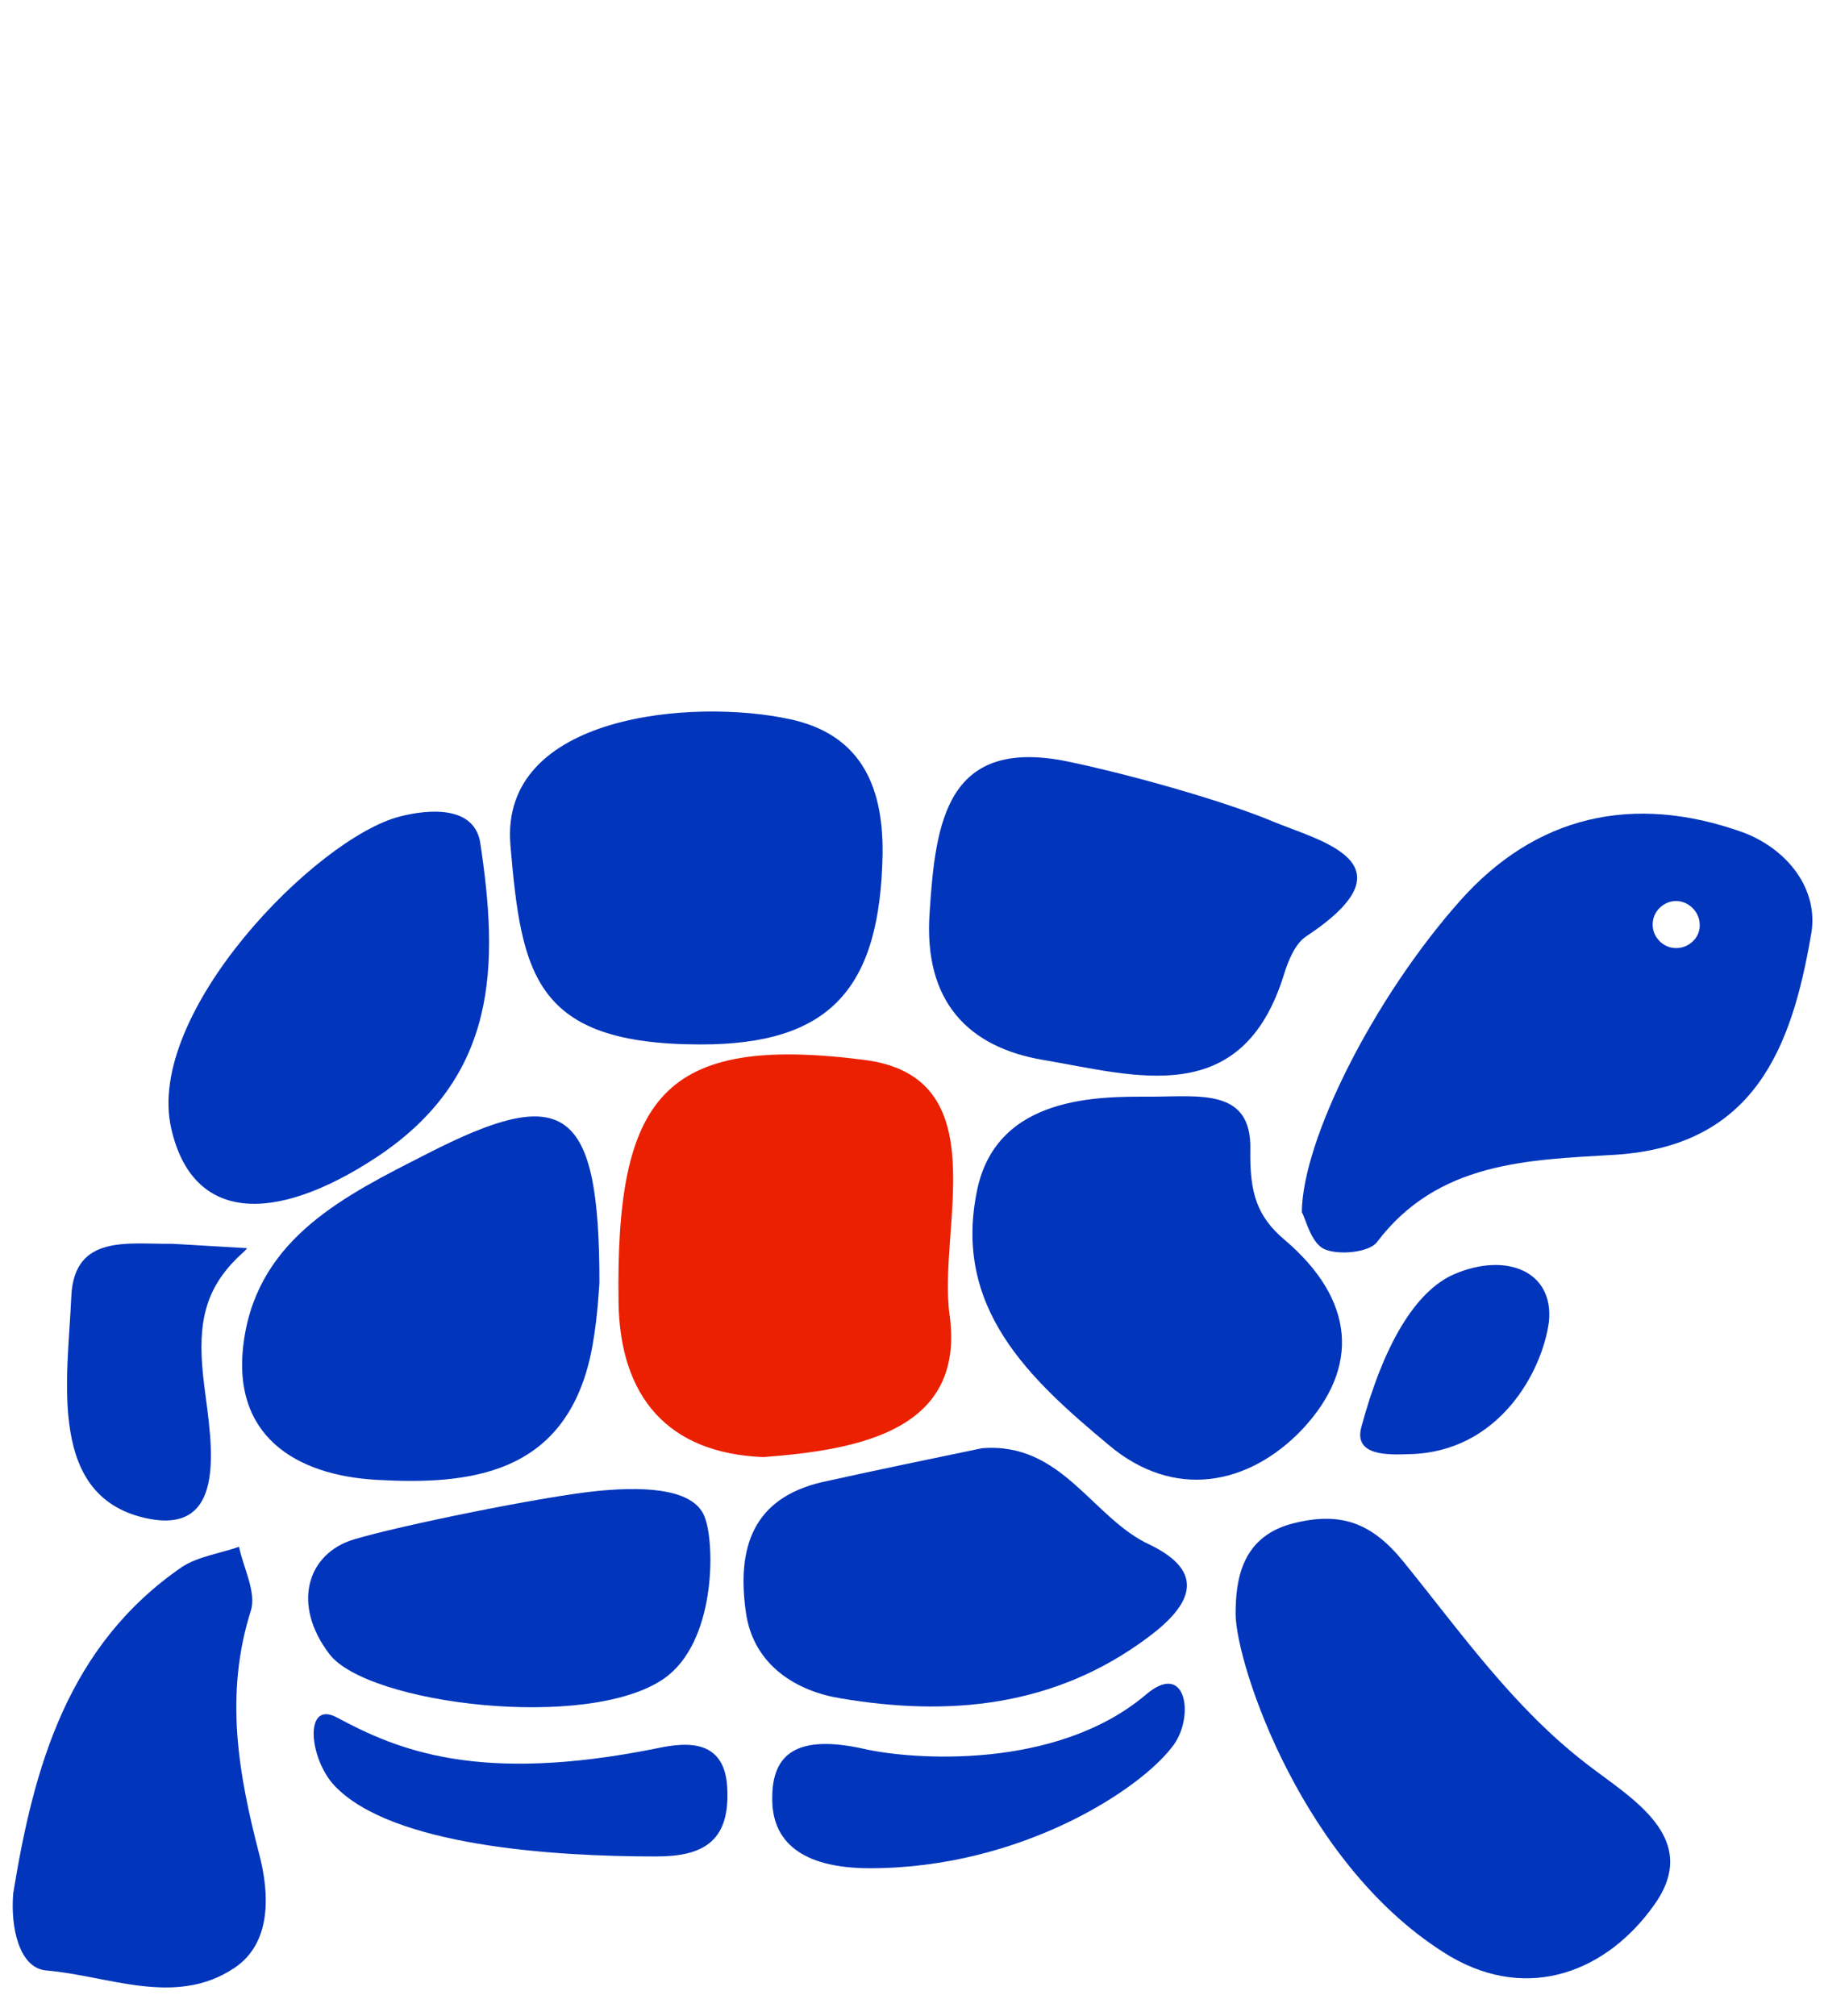
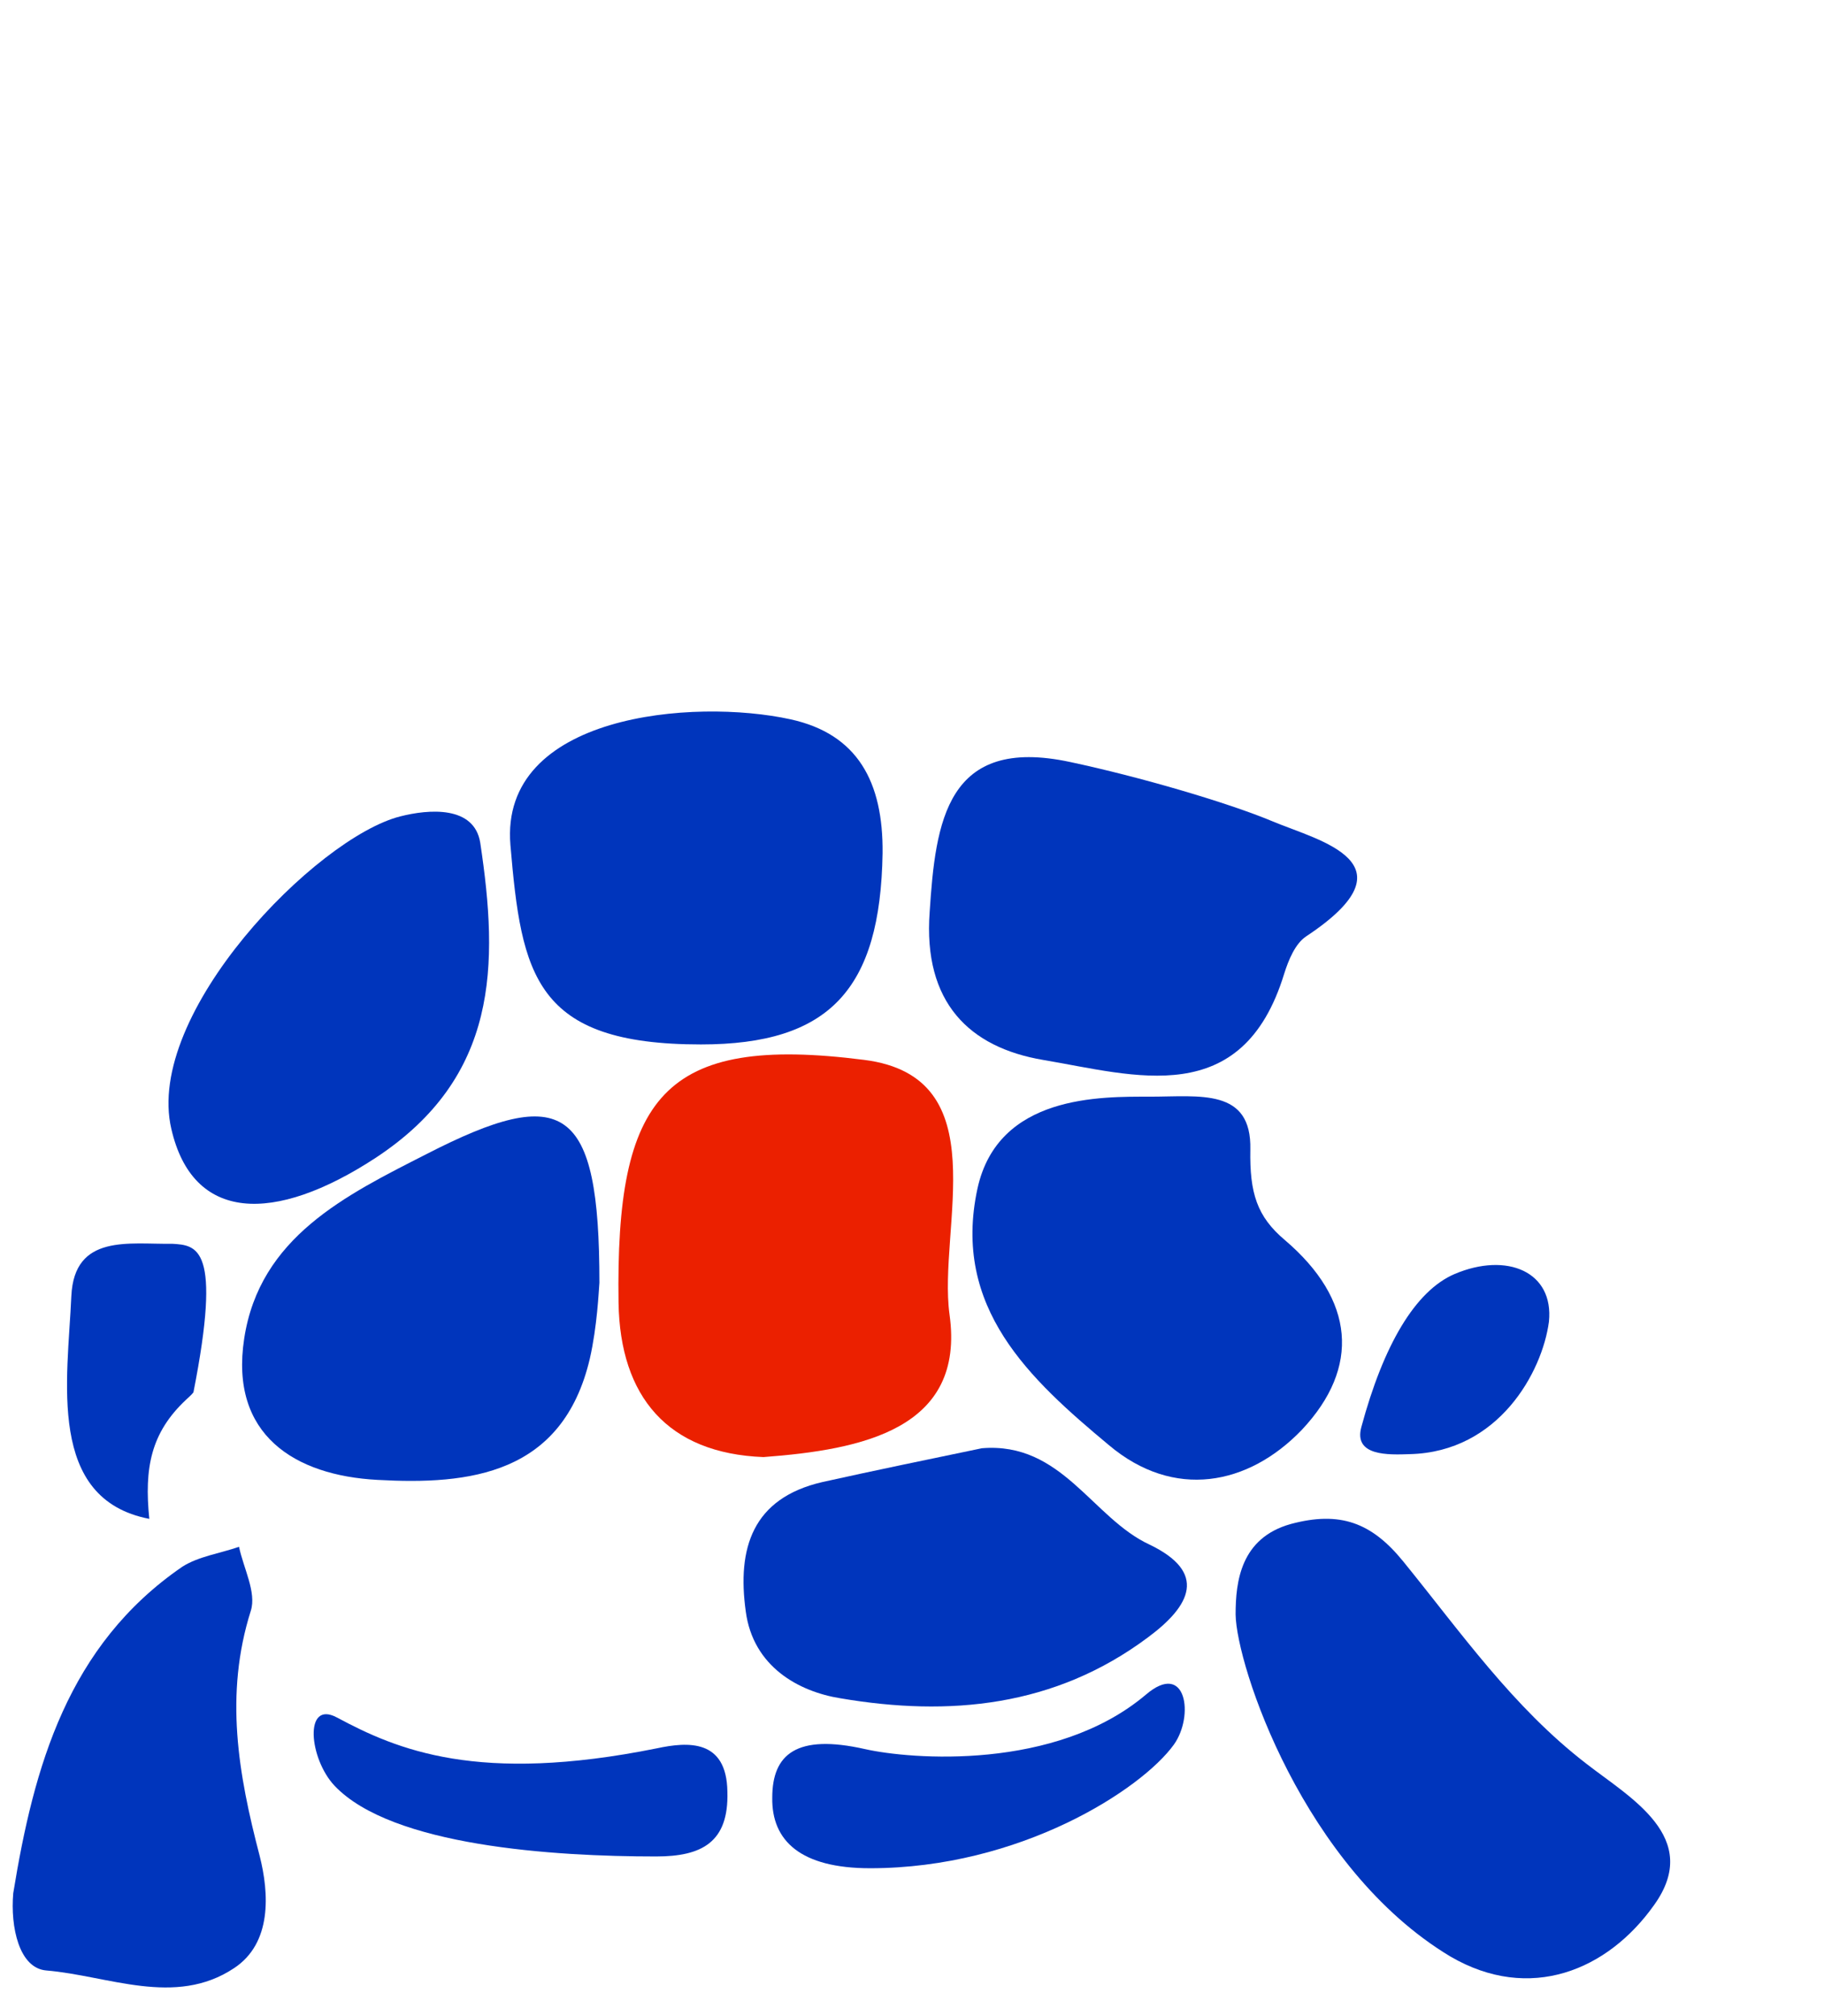
<svg xmlns="http://www.w3.org/2000/svg" version="1.1" id="Ebene_1" x="0px" y="0px" viewBox="0 0 248 274.1" style="enable-background:new 0 0 248 274.1;" xml:space="preserve">
  <style type="text/css">
	.st0{fill:#EB2000;}
	.st1{fill:#0035BC;}
</style>
  <path class="st0" d="M103.8,198.1c13.4-1,27.5-3.8,25.3-19.4c-1.6-11.8,6.6-32.3-11.6-34.6c-27.4-3.5-33.8,5-33.4,33  C84.3,189.9,90.8,197.6,103.8,198.1z" />
  <path class="st1" d="M168,219.5c0.1,6.9,9.2,34.5,29.2,46.5c10.8,6.3,21.4,1.9,27.7-7c6.6-9.2-3.3-14.6-9.2-19.2  c-10-7.7-17.1-17.9-24.9-27.5c-4.3-5.3-8.6-6.9-15.3-5.1C168.7,209.1,168,215,168,219.5z" />
  <path class="st1" d="M95.3,142c17.5,0,24.4-7.5,24.7-26c0.1-9.7-3.4-16.2-12.5-18.2c-13.2-2.9-39.6-0.7-38.1,17.1  C70.9,132.6,72.7,142,95.3,142z" />
  <path class="st1" d="M156.4,149.1c-6.7,0-20.7-0.3-23.5,12.5c-3.5,16.2,7.1,25.9,17.9,34.9c8.8,7.4,18.9,5.5,26.2-2.1  c8-8.5,7.2-17.7-2.3-25.8c-3.8-3.2-4.8-6.4-4.7-12.3C170.2,147.9,163.1,149.1,156.4,149.1z" />
  <path class="st1" d="M126.4,124c-0.9,12.3,5.4,18.4,15.4,20.1c12.5,2.1,27.1,6.9,32.8-11.7c0.6-1.9,1.5-4.1,3-5.1  c15.1-10,1.7-13-4.5-15.6c-6.2-2.6-18.2-6.1-27.6-8.1C128.7,100,127.2,111.7,126.4,124z" />
  <path class="st1" d="M81.5,174.4c0-24.2-4.8-27.1-23.5-17.5c-11,5.6-22.7,11.3-24.8,25.1c-2,13.1,6.9,18.6,18.1,19.2  c12.5,0.7,25.2-0.7,28.9-16.5C81.2,180.3,81.4,175.6,81.5,174.4z" />
  <path class="st1" d="M54.4,111c-11.4,2.9-34.8,26.8-31.1,42.5c2.9,12.6,13.9,13,27.8,3.9c16.7-11,16.7-26.2,14.2-42.8  C64.5,109.5,58.3,110,54.4,111z" />
  <path class="st1" d="M133.5,196.9c-7.2,1.5-14.5,3-21.7,4.6c-9.5,2.2-11.6,9-10.4,17.6c1,7.5,7.2,10.9,12.9,11.8  c14.7,2.5,29.1,1.2,41.8-8.3c5.8-4.3,8.1-8.8,0.2-12.6C148.5,206.4,144.4,196,133.5,196.9z" />
  <path class="st1" d="M1.8,257.4c-0.4,4.6,0.8,10.2,4.5,10.5c8.4,0.7,17.5,5,25.5-0.3c5.2-3.4,4.8-10.2,3.5-15.3  c-2.9-11.1-4.8-21.9-1.2-33.3c0.8-2.5-1-5.8-1.6-8.7c-2.6,0.9-5.5,1.3-7.7,2.7C9.2,223.7,4.6,240.2,1.8,257.4z" />
-   <path class="st1" d="M81.3,202.7c-7.2,0.7-26.9,4.7-33.2,6.6s-8.5,8.8-3.3,15.6s35.2,10.5,45.5,3.3c7-4.9,6.9-18,5.6-21.7  C94.7,202.6,88.5,202,81.3,202.7z" />
  <path class="st1" d="M118.3,254c20.4,0,36.9-10.7,41.3-16.8c2.8-3.9,1.7-11.5-3.8-6.8c-12.3,10.4-32,8.8-38.2,7.4  c-9.3-2.1-12.6,0.7-12.6,6.6C104.9,250.3,108.9,254,118.3,254z" />
  <path class="st1" d="M89.2,252.4c6.2,0,9.9-1.9,9.7-8.8c-0.1-7.2-5.4-6.8-9.6-5.9c-24.3,4.9-35.3,0.2-43.5-4.2  c-4.5-2.4-3.8,5.6-0.3,9.3C53.3,251,75.3,252.4,89.2,252.4z" />
-   <path class="st1" d="M23.4,169.1c-5.8,0.1-13.3-1.4-13.7,7.1c-0.5,11.4-3.4,27.6,10.6,30.3c11.6,2.2,8-12.5,7.3-19.6  c-0.7-6.9,0.2-11.7,5-16.2c0.3-0.3,0.7-0.6,1-1C30.2,169.5,26.8,169.3,23.4,169.1z" />
+   <path class="st1" d="M23.4,169.1c-5.8,0.1-13.3-1.4-13.7,7.1c-0.5,11.4-3.4,27.6,10.6,30.3c-0.7-6.9,0.2-11.7,5-16.2c0.3-0.3,0.7-0.6,1-1C30.2,169.5,26.8,169.3,23.4,169.1z" />
  <path class="st1" d="M197.8,173.2c-5.4,2.3-9.7,9.7-12.7,20.8c-1.1,4,3.7,3.8,6.6,3.7c12.1-0.3,18-11.2,18.9-18  C211.3,172.9,204.9,170.2,197.8,173.2z" />
-   <path class="st1" d="M236.8,113.1c-14.7-5.2-28-2.3-38.4,9.5c-11.6,13.1-21.3,32.3-21.4,42.2c0.5,0.8,1.2,4.1,3,5  c1.9,0.9,6.1,0.5,7.2-0.9c8.3-11,20.6-11.2,32.4-11.9c19-1.2,24-14.7,26.6-29.7C247.5,120.9,242.9,115.3,236.8,113.1z M227.9,128.9  c-1.8,0-3.2-1.5-3.2-3.2c0-1.8,1.5-3.2,3.2-3.2s3.2,1.5,3.2,3.2C231.2,127.4,229.7,128.9,227.9,128.9z" />
</svg>